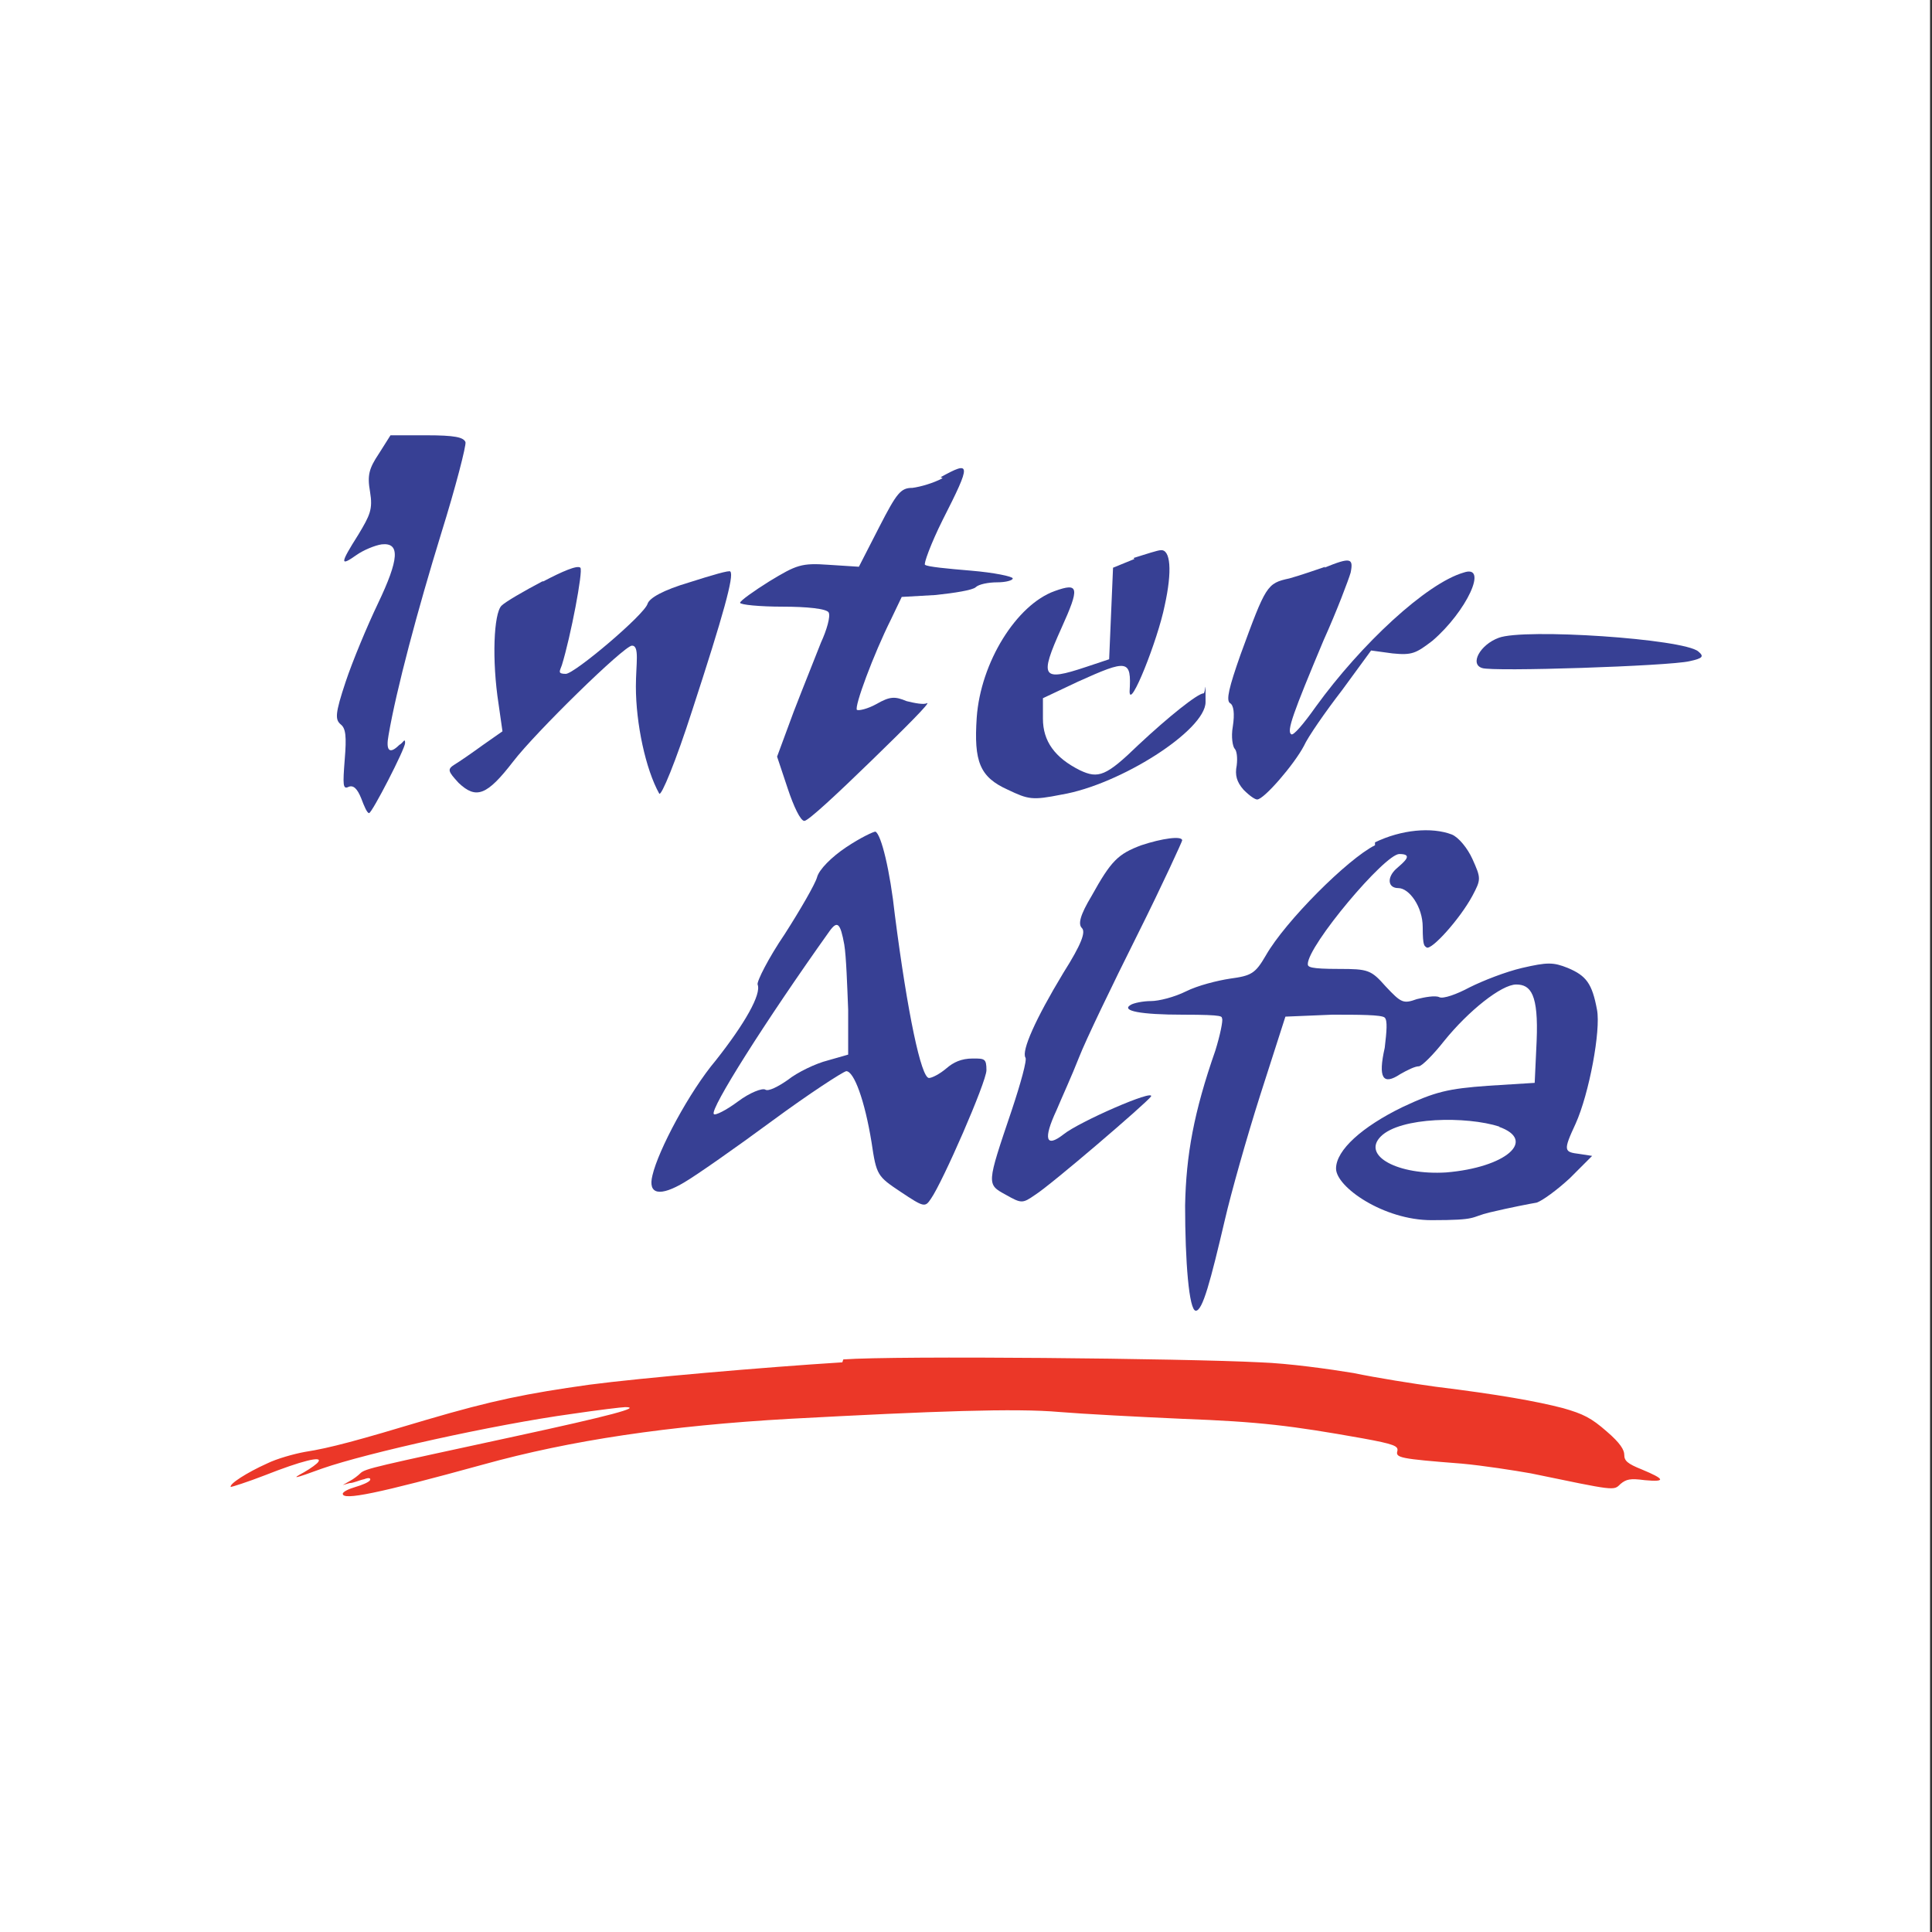
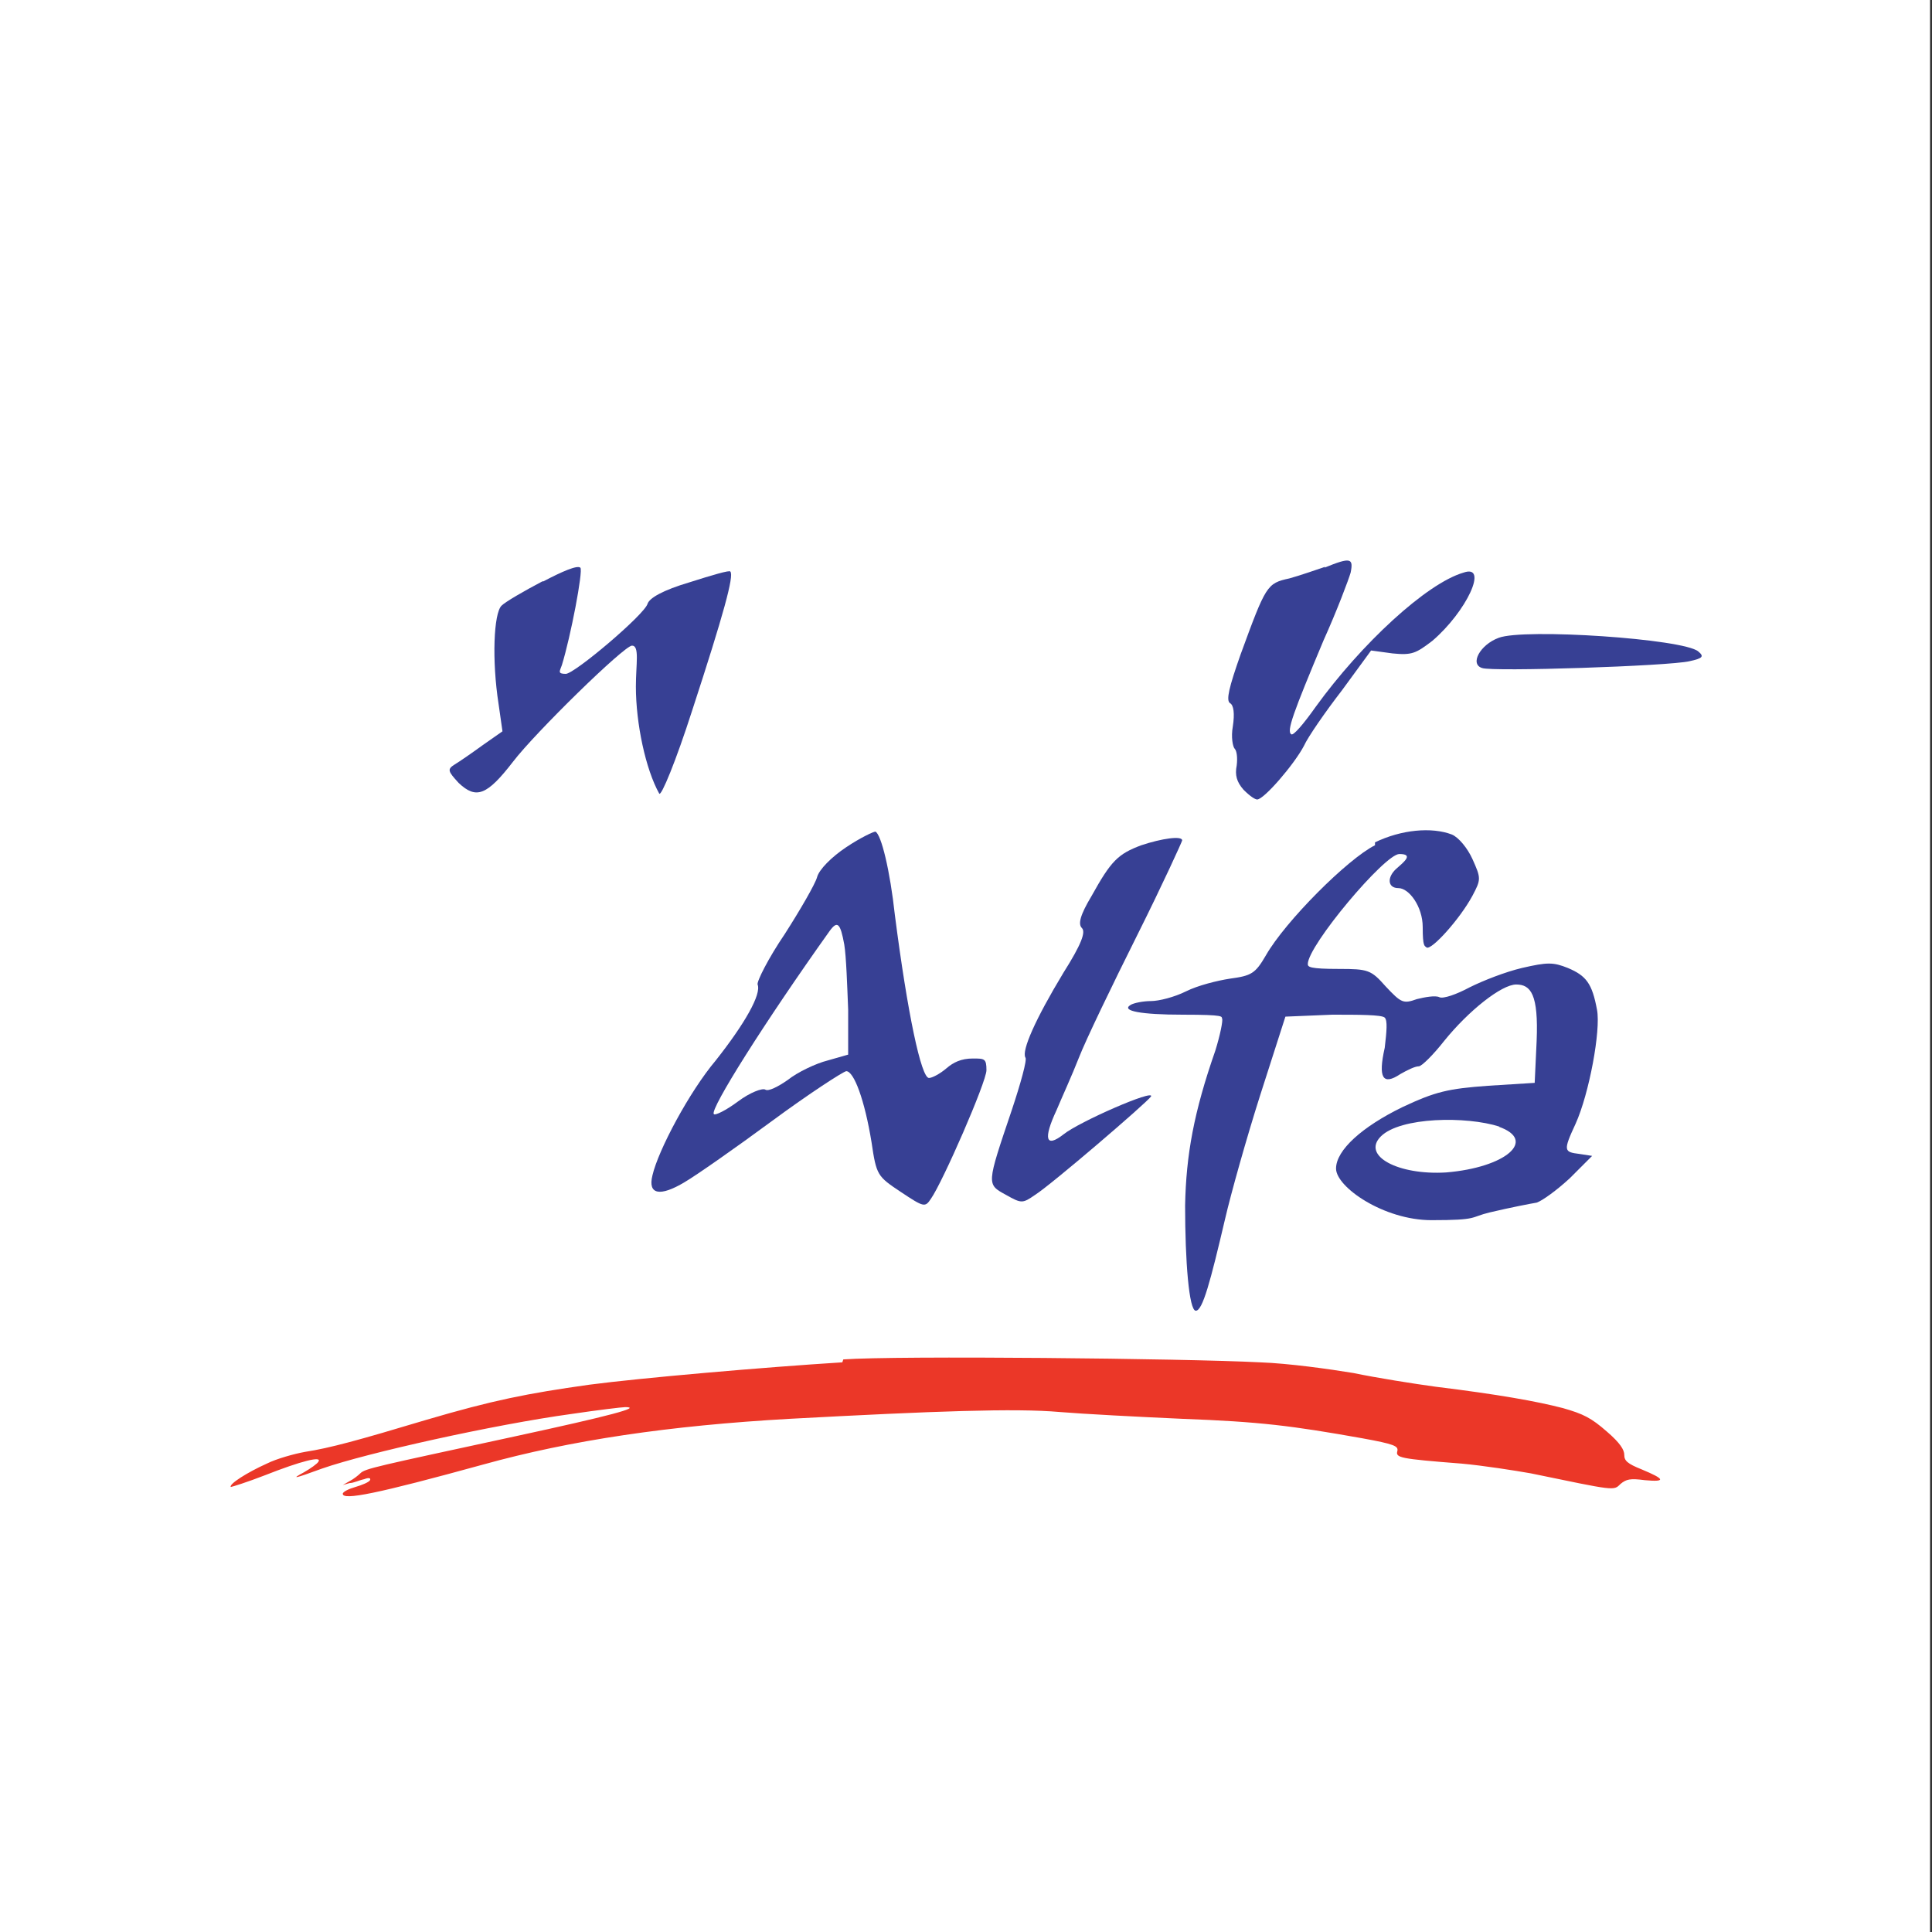
<svg xmlns="http://www.w3.org/2000/svg" id="Layer_1" data-name="Layer 1" version="1.1" viewBox="0 0 198.4 198.4">
  <rect x="0" y="0" width="198.4" height="198.4" fill="#333333" stroke="none" />
  <defs>
    <style>
      .cls-1 {
        fill: #374094;
      }

      .cls-1, .cls-2, .cls-3 {
        stroke-width: 0px;
      }

      .cls-2 {
        fill: #eb3728;
      }

      .cls-3 {
        fill: #fff;
      }
    </style>
  </defs>
  <rect class="cls-3" x="-.1" y="-.1" width="198.3" height="198.7" />
  <g>
    <g>
      <path class="cls-1" d="M86.9,87c-1.5,1-2.8,2.3-3,3.1-.2.7-1.7,3.3-3.3,5.8-1.7,2.5-2.9,4.9-2.8,5.2.4,1-1.3,4-4.3,7.8-2.7,3.2-5.9,9.2-6.5,11.8-.5,2,.8,2.2,3.3.7,1.2-.7,5.2-3.5,9-6.3,3.8-2.8,7.2-5,7.6-5.1.8,0,1.9,3,2.6,7.3.5,3.4.6,3.5,3,5.1,2.4,1.6,2.5,1.6,3.1.7,1.2-1.7,5.7-12,5.7-13.2s-.2-1.2-1.4-1.2-2,.4-2.7,1-1.5,1-1.8,1c-.8,0-2.2-6.6-3.5-16.7-.5-4.6-1.4-8.3-2-8.6-.2,0-1.5.6-3,1.6h0ZM86.7,97c.2,1.2.3,4.2.4,6.7v4.6c0,0-2.1.6-2.1.6-1.2.3-3.1,1.2-4.1,2-1,.7-2,1.2-2.3,1-.3-.2-1.6.3-2.8,1.2-1.2.9-2.4,1.5-2.5,1.3-.4-.5,5.2-9.4,11.9-18.8.8-1.1,1.1-.8,1.5,1.4Z" />
      <path class="cls-1" d="M141.2,86.8c-2.8,1.4-9.2,7.8-11.2,11.3-1.1,1.9-1.5,2.1-3.7,2.4-1.3.2-3.3.7-4.5,1.3s-2.8,1-3.6,1-1.8.2-2.1.4c-1,.6,1,1,5.4,1s3.9.2,4,.4-.2,1.7-.7,3.3c-2.2,6.3-3,10.7-3.1,15.9,0,5.7.4,10.8,1.1,10.8s1.5-3,3-9.4c.6-2.6,2.2-8.3,3.6-12.7l2.6-8.1,4.8-.2c2.7,0,5.1,0,5.4.3s.2,1.4,0,3.1c-.7,3.1-.2,3.9,1.6,2.7.7-.4,1.5-.8,1.9-.8.3,0,1.5-1.2,2.6-2.6,2.5-3.1,5.9-5.8,7.4-5.8s2.3,1,2.1,5.8l-.2,4.3-4.8.3c-4.1.3-5.4.6-8.8,2.2-4.1,2-6.8,4.4-6.8,6.3s4.9,5.3,9.8,5.3,3.9-.3,6-.8,4.2-.9,4.8-1c.6-.2,2.1-1.3,3.4-2.5l2.3-2.3-1.3-.2c-1.6-.2-1.7-.3-.4-3.1,1.4-3.1,2.6-9.6,2.2-11.7-.5-2.7-1.1-3.5-3-4.3-1.5-.6-2.1-.6-4.7,0-1.7.4-4,1.3-5.4,2-1.3.7-2.7,1.2-3.1,1-.4-.2-1.5,0-2.3.2-1.4.5-1.6.4-3.2-1.3-1.5-1.7-1.8-1.8-4.8-1.8s-3.2-.2-3.2-.5c0-1.9,7.9-11.3,9.4-11.3s.5.8-.3,1.5c-1,.9-.9,2,.2,2s2.5,1.9,2.5,4,.2,1.9.4,2.1c.5.3,3.4-2.9,4.7-5.3.9-1.7.9-1.8,0-3.8-.5-1.1-1.4-2.2-2.1-2.5-2.1-.8-5.2-.5-7.9.8h0ZM153.9,115.7c4,1.4.7,4.2-5.4,4.7-4.9.3-8.7-1.7-6.7-3.7s8.8-2.1,12.2-1h0Z" />
-       <path class="cls-1" d="M38.9,46.6c-1,1.5-1.2,2.2-.9,3.9.3,1.8,0,2.4-1.2,4.4-1.9,3-1.9,3.3-.2,2.1.7-.5,1.9-1,2.6-1.1,1.9-.2,1.8,1.5-.4,6.1-1.1,2.3-2.6,5.9-3.3,8-1.1,3.3-1.1,3.9-.5,4.4.5.4.6,1.2.4,3.6-.2,2.6-.2,3.1.4,2.8.5-.2.9.2,1.3,1.2.3.8.6,1.5.8,1.5.3,0,3.7-6.6,3.7-7.2s-.2,0-.6.2c-1,1-1.4.6-1.1-1,.8-4.7,3-12.9,5.4-20.7,1.5-4.8,2.6-9.1,2.5-9.4-.2-.5-1.1-.7-4-.7h-3.7l-1.2,1.9h0Z" />
      <path class="cls-1" d="M117.2,86.8c-2.4.9-3.1,1.6-5.1,5.2-1.2,2-1.4,2.9-1,3.3s0,1.6-1.9,4.6c-2.9,4.8-4.3,8-3.9,8.7.2.2-.5,2.7-1.4,5.4-2.6,7.7-2.6,7.6-.6,8.7,1.6.9,1.7.9,3,0,1.6-1,11.4-9.4,11.9-10.1.4-.8-7.4,2.6-9,3.9-1.8,1.4-2.1.5-.7-2.5.5-1.2,1.6-3.6,2.3-5.4s3.4-7.4,6-12.6c2.6-5.2,4.6-9.6,4.6-9.7,0-.5-2.1-.2-4.2.5h0Z" />
-       <path class="cls-1" d="M96.8,49.1c-.9.5-2.3.9-3.1,1-1.2,0-1.6.5-3.4,4l-2.1,4.1-3.1-.2c-2.8-.2-3.3,0-6.1,1.7-1.6,1-3,2-3,2.2s2,.4,4.4.4,4.5.2,4.7.6c.2.4-.2,1.8-.8,3.1-.5,1.3-1.8,4.5-2.8,7.1l-1.7,4.6,1.1,3.3c.6,1.8,1.3,3.3,1.7,3.3s3.4-2.8,6.9-6.2,6.1-6,5.7-5.9c-.3.2-1.3,0-2.1-.2-1.2-.5-1.7-.5-3.1.3-.9.5-1.8.7-2,.6-.3-.3,1.7-5.7,3.5-9.3l1.1-2.3,3.5-.2c1.9-.2,3.8-.5,4.1-.8s1.3-.5,2.2-.5,1.6-.2,1.6-.4-1.9-.6-4.3-.8c-2.4-.2-4.5-.4-4.7-.6-.2,0,.6-2.2,1.8-4.6,3-5.9,2.9-6.1-.2-4.4h0Z" />
-       <path class="cls-1" d="M116.5,57.4l-2.2.9-.2,4.7-.2,4.7-2.4.8c-4.5,1.5-4.8,1.1-2.5-4,1.9-4.2,1.8-4.7-.7-3.8-3.9,1.4-7.6,7.3-8,13-.3,4.5.3,6.1,3.2,7.4,2.1,1,2.5,1.1,5.5.5,6-1,14.8-6.6,14.8-9.5s0-.9-.2-.9c-.6,0-3.6,2.4-6.7,5.3-3.3,3.2-4.1,3.5-6,2.6-2.6-1.3-3.8-3-3.8-5.3v-2.1l3.6-1.7c5.1-2.3,5.5-2.3,5.3,1,0,2,2.9-5.3,3.6-8.8.8-3.6.6-5.8-.4-5.7-.3,0-1.5.4-2.8.8h0Z" />
      <path class="cls-1" d="M136.1,58.2c-.9.3-2.6.9-3.7,1.2-2.3.5-2.4.7-5,7.8-1.2,3.4-1.5,4.7-1.1,5,.4.2.5,1.1.3,2.4-.2,1.1,0,2.1.2,2.3.2.2.3.9.2,1.7-.2,1,0,1.7.7,2.5.7.7,1.2,1,1.4,1,.7,0,3.8-3.6,4.8-5.5.4-.9,2.2-3.5,3.9-5.7l3-4.1,2.2.3c2,.2,2.4,0,4.1-1.3,3.5-3,5.8-7.9,3.2-7-3.8,1.1-10.5,7.3-15.2,13.8-1.2,1.7-2.3,3-2.5,2.8-.5-.3.2-2.2,3.3-9.6,1.4-3.1,2.6-6.3,2.8-7,.3-1.5,0-1.6-2.7-.5h0Z" />
      <path class="cls-1" d="M55.7,59.7c-1.9,1-3.8,2.1-4.2,2.5-.8.8-1,5.6-.3,10.1l.4,2.8-2,1.4c-1.1.8-2.4,1.7-2.9,2-.8.5-.7.7.4,1.9,1.8,1.7,2.9,1.3,5.6-2.2,2.3-3,11.4-11.9,12.2-11.9s.4,1.9.4,4.2c0,3.8,1,8.5,2.4,11,.2.3,1.7-3.3,3.4-8.6,3.2-9.8,4.3-13.8,3.9-14.2,0-.2-2,.4-4.2,1.1-2.7.8-4.1,1.6-4.3,2.2-.3,1.1-7.5,7.2-8.4,7.2s-.6-.3-.4-.9c.9-2.9,2.2-9.7,1.9-10s-1.9.4-3.8,1.4Z" />
      <path class="cls-1" d="M153.9,65.5c-1.9.7-3,2.7-1.7,3.1,1,.4,19.2-.2,21.3-.7,1.4-.3,1.5-.5.9-1-1.5-1.3-17.9-2.4-20.5-1.4h0Z" />
    </g>
    <path class="cls-2" d="M86.5,139.9c-8,.5-20.7,1.6-26,2.3-6.4.9-9.9,1.6-16.7,3.6-7,2.1-9.9,2.9-12.5,3.3-1.1.2-2.9.7-3.9,1.2-2,.9-3.9,2.1-3.7,2.4.1,0,1.7-.5,3.5-1.2,3.8-1.5,5.9-2,5.5-1.4-.1.2-.8.7-1.5,1.1-1.3.7-1.1.7,1.9-.4,4.6-1.6,17.6-4.5,25.6-5.6,2.7-.4,5.2-.7,5.5-.7,1.8,0-1.6.9-11.3,3-14.3,3.1-15.4,3.3-15.9,3.8-.2.2-.7.6-1.1.8l-.7.4.7-.2c.4,0,1-.3,1.5-.4.5-.2.7-.1.6.1-.1.2-.8.5-1.5.7-.7.2-1.3.5-1.3.7,0,.7,3.5,0,14.4-3,9-2.5,19.1-4,31.5-4.7,14.9-.8,23.2-1.1,27.7-.7,2.4.2,8.1.5,12.6.7,8,.3,11.2.7,18.5,2,3.3.6,3.7.8,3.6,1.3-.2.7.2.8,6.6,1.3,2.2.2,5.4.7,7.1,1,8.7,1.8,8.5,1.8,9.2,1.1.6-.5,1-.6,2.5-.4,2.2.2,2.1-.1-.3-1.1-1.5-.6-1.8-.9-1.8-1.5,0-.5-.4-1.2-1.8-2.4-1.6-1.4-2.4-1.8-4.5-2.4-2.7-.7-6.6-1.4-13.1-2.2-2.2-.3-6-.9-8.4-1.4-2.4-.4-6.7-1-9.6-1.1-7.7-.4-37.3-.7-42.8-.3h0Z" />
  </g>
</svg>